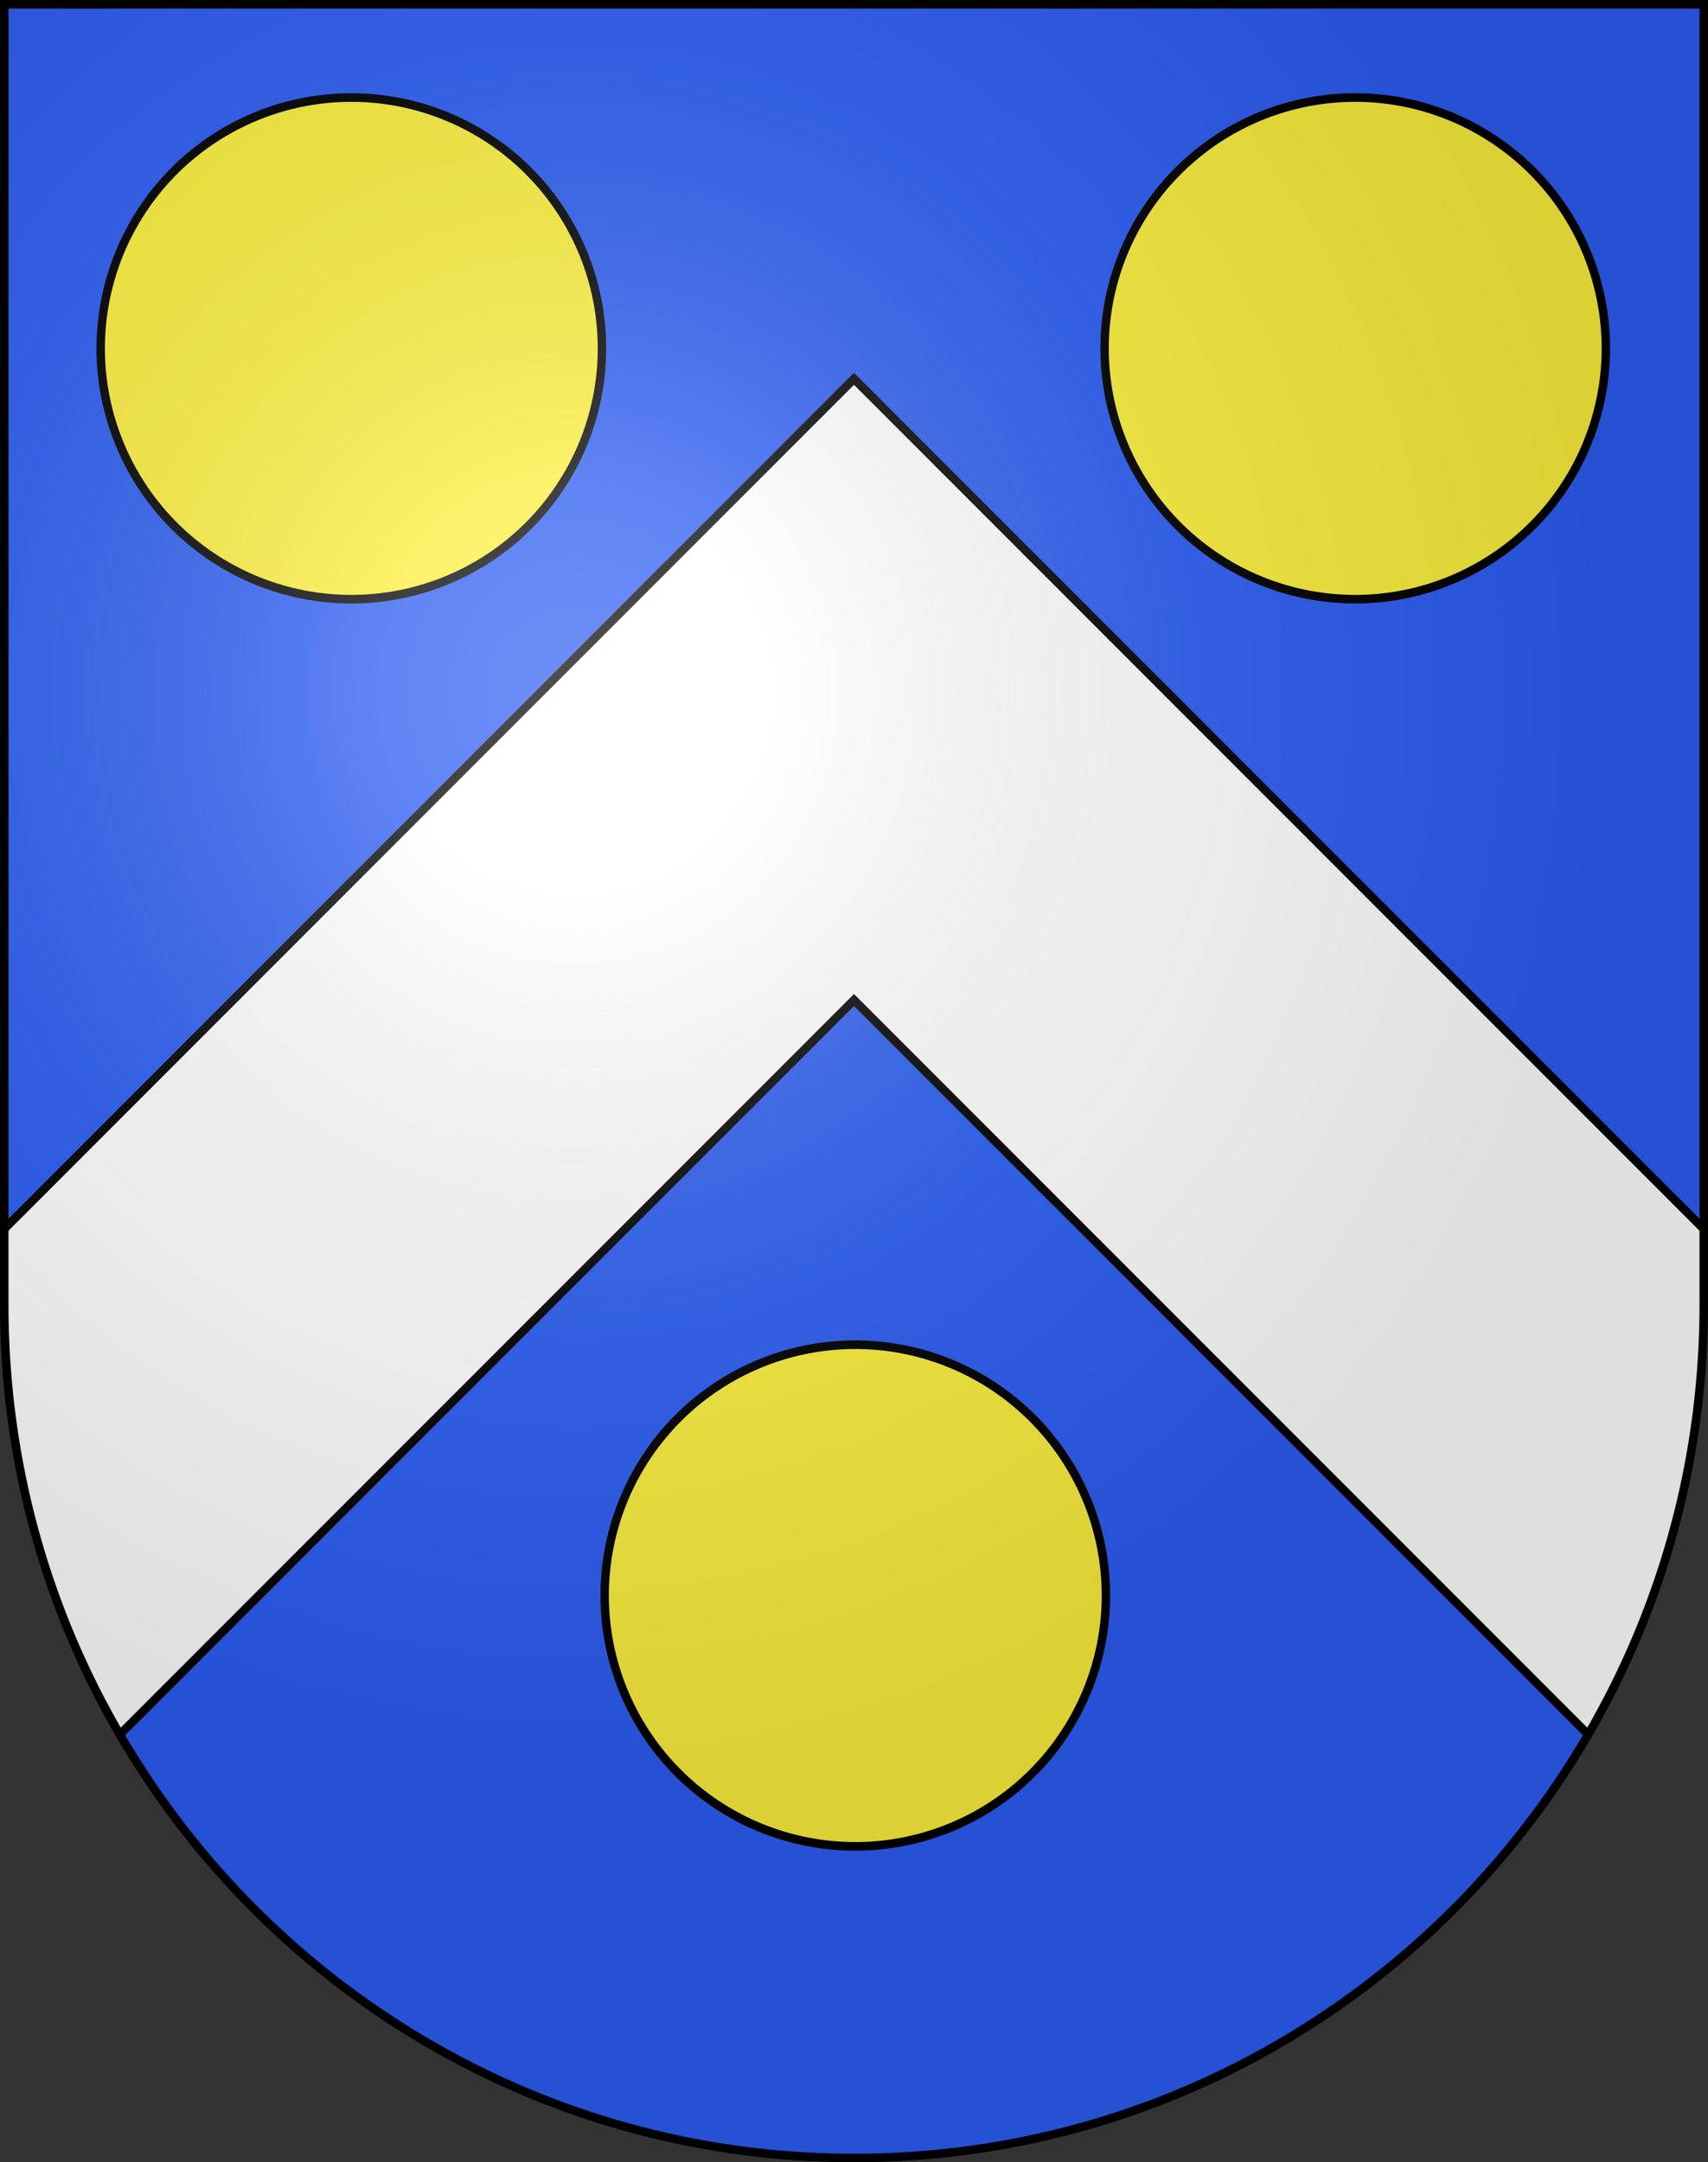
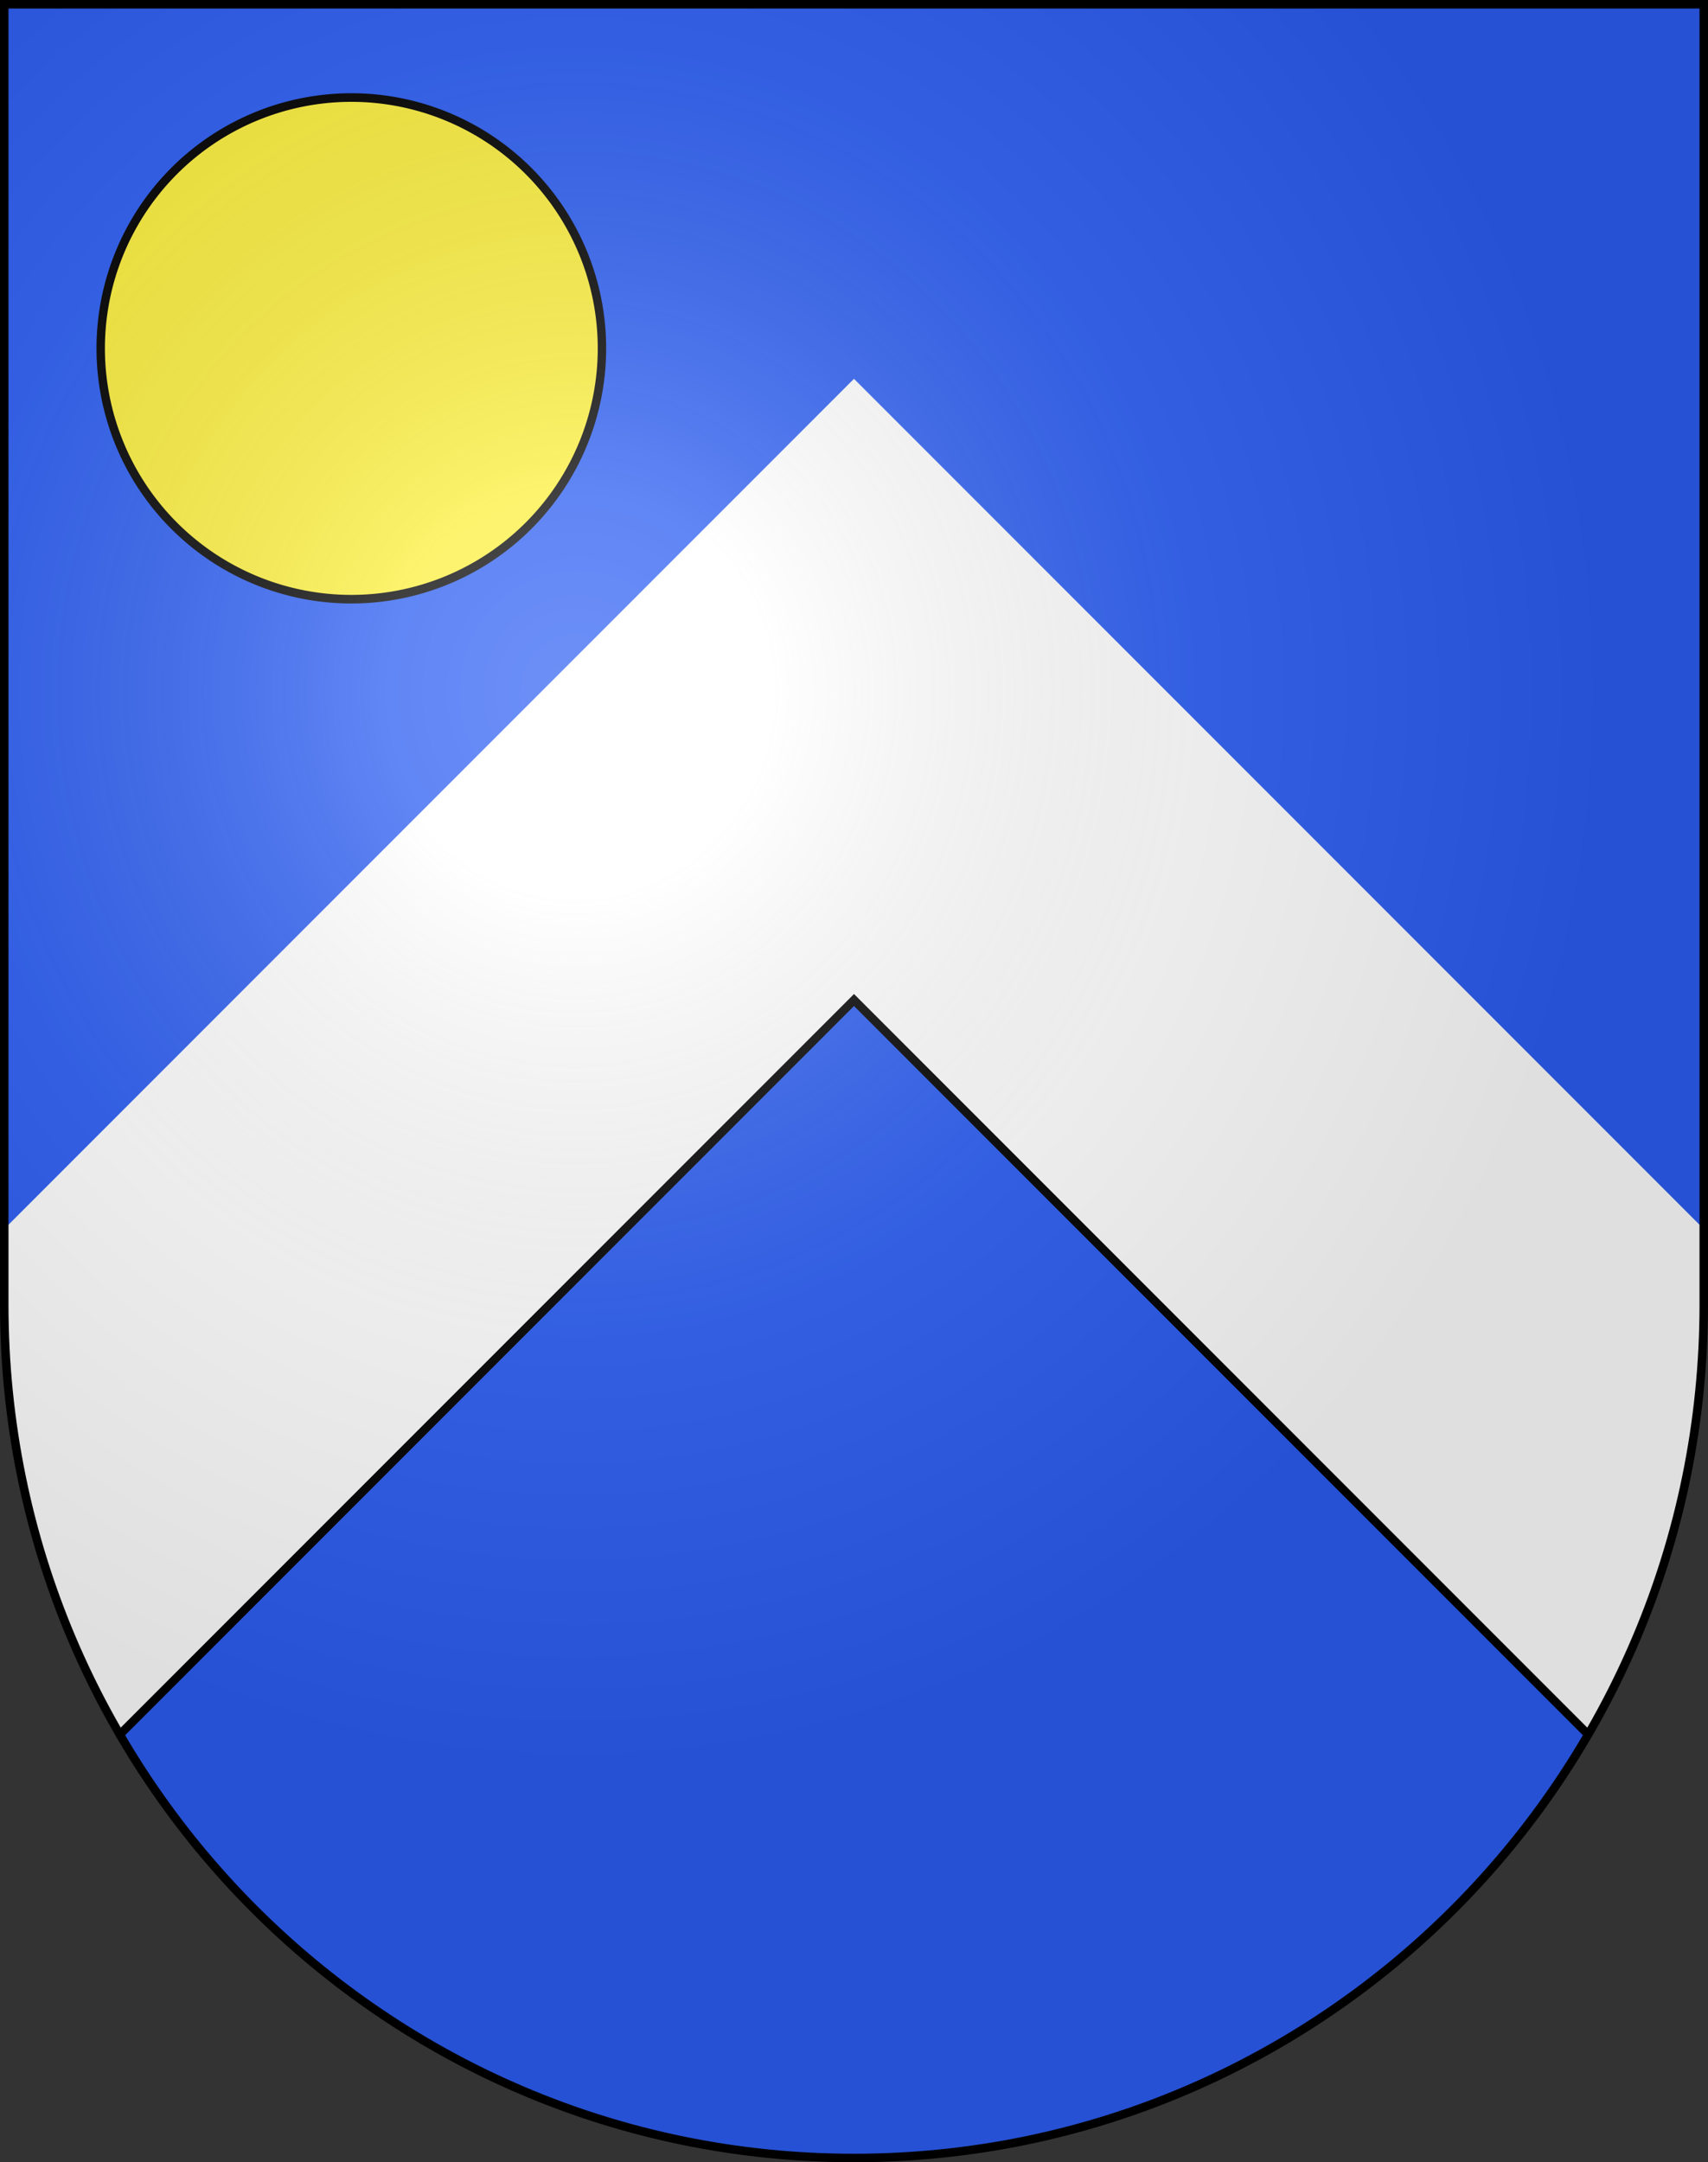
<svg xmlns="http://www.w3.org/2000/svg" xmlns:ns1="http://sodipodi.sourceforge.net/DTD/sodipodi-0.dtd" xmlns:ns2="http://www.inkscape.org/namespaces/inkscape" xmlns:xlink="http://www.w3.org/1999/xlink" height="763" width="603" version="1.0" id="svg20" ns1:version="0.32" ns2:version="0.48.3.1 r9886" ns1:docname="Villars-le-Terroir-coat_of_arms.svg" ns2:output_extension="org.inkscape.output.svg.inkscape">
  <rect width="100%" height="100%" fill="#333333" stroke="none" />
  <defs id="defs29">
    <ns2:perspective ns1:type="inkscape:persp3d" ns2:vp_x="0 : 381.5 : 1" ns2:vp_y="0 : 1000 : 0" ns2:vp_z="603 : 381.5 : 1" ns2:persp3d-origin="301.5 : 254.33333 : 1" id="perspective28" />
    <linearGradient id="linearGradient2893">
      <stop style="stop-color:#ffffff;stop-opacity:0.314;" offset="0" id="stop2895" />
      <stop id="stop2897" offset="0.19" style="stop-color:#ffffff;stop-opacity:0.251;" />
      <stop style="stop-color:#6b6b6b;stop-opacity:0.125;" offset="0.6" id="stop2901" />
      <stop style="stop-color:#000000;stop-opacity:0.125;" offset="1" id="stop2899" />
    </linearGradient>
    <linearGradient id="linearGradient2955">
      <stop style="stop-color:white;stop-opacity:0;" offset="0" id="stop2965" />
      <stop style="stop-color:black;stop-opacity:0.646;" offset="1" id="stop2959" />
    </linearGradient>
    <radialGradient ns2:collect="always" xlink:href="#linearGradient2893" id="radialGradient3236" gradientUnits="userSpaceOnUse" gradientTransform="matrix(1.215,1.531577e-24,1.464684e-23,1.267,-839.192,-490.489)" cx="858.042" cy="579.933" fx="858.042" fy="579.933" r="300" />
    <ns2:perspective id="perspective2474" ns2:persp3d-origin="297.63751 : 280.63 : 1" ns2:vp_z="595.27502 : 420.94501 : 1" ns2:vp_y="0 : 1000 : 0" ns2:vp_x="0 : 420.94501 : 1" ns1:type="inkscape:persp3d" />
  </defs>
  <ns1:namedview ns2:window-height="992" ns2:window-width="1680" ns2:pageshadow="2" ns2:pageopacity="0.0" guidetolerance="10.0" gridtolerance="10.0" objecttolerance="10.0" borderopacity="1.0" bordercolor="#666666" pagecolor="#ffffff" id="base" ns2:zoom="0.70710678" ns2:cx="-64.902347" ns2:cy="534.52762" ns2:window-x="-2" ns2:window-y="-3" ns2:current-layer="layer2" showgrid="false" showguides="true" ns2:guide-bbox="true" ns2:window-maximized="1">
    <ns1:guide orientation="horizontal" position="761.5" id="guide1885" />
    <ns1:guide orientation="vertical" position="1.5" id="guide1887" />
    <ns1:guide orientation="horizontal" position="1.5" id="guide1889" />
    <ns1:guide orientation="vertical" position="601.5" id="guide1891" />
    <ns1:guide orientation="vertical" position="301.501" id="guide1893" />
  </ns1:namedview>
  <desc id="desc22">Coat of Arms of Canton of Freiburg (Fribourg)</desc>
  <g ns2:groupmode="layer" id="layer1" ns2:label="Fond écu" style="opacity:1;display:inline" ns1:insensitive="true">
    <path d="M 1.5,1.5 L 1.5,460.369 C 1.5,626.68 135.814,761.5 301.5,761.5 C 467.186,761.5 601.5,626.68 601.5,460.369 L 601.5,1.5 L 1.5,1.5 z" id="path2481" style="opacity:1;fill:#2b5df2;display:inline" />
  </g>
  <g ns2:groupmode="layer" id="layer2" ns2:label="Meubles" style="display:inline" ns1:insensitive="true">
    <g id="g2511">
      <path style="fill:#ffffff" d="m 601.499,433.674 -300,-300 -300,300 0,26.695 c 0,55.321 14.876,107.148 40.811,151.697 67.039,-67.039 201.601,-201.601 259.188,-259.189 57.589,57.588 192.15,192.15 259.188,259.189 25.935,-44.549 40.812,-96.376 40.812,-151.697 l 0,-26.695 10e-4,0 z" id="path2463" ns2:connector-curvature="0" />
      <path style="fill:none;stroke:#000000;stroke-width:3" d="m 42.311,612.066 c 67.039,-67.039 201.601,-201.601 259.188,-259.189 57.589,57.588 192.15,192.15 259.188,259.189" id="path2465" ns2:connector-curvature="0" />
-       <polyline transform="translate(-0.038,-0.045)" style="fill:none;stroke:#000000;stroke-width:3" points="601.537,433.719 301.537,133.719 1.538,433.718  " id="polyline2467" />
    </g>
    <path ns1:type="arc" style="fill:#fcef3c;fill-opacity:1;stroke:#000000;stroke-width:2.408;stroke-miterlimit:4;stroke-opacity:1;stroke-dasharray:none" id="path10497" ns1:cx="165.12871" ns1:cy="185.31165" ns1:rx="71.817879" ns1:ry="70.245224" d="m 236.947,185.312 a 71.818,70.245 0 1 1 -143.636,0 71.818,70.245 0 1 1 143.636,0 z" transform="matrix(1.232,0,0,1.26,-79.403,-110.563)" />
-     <path ns1:type="arc" style="fill:#fcef3c;fill-opacity:1;stroke:#000000;stroke-width:2.408;stroke-miterlimit:4;stroke-opacity:1;stroke-dasharray:none;display:inline" id="path10497-4" ns1:cx="165.12871" ns1:cy="185.31165" ns1:rx="71.817879" ns1:ry="70.245224" d="m 236.947,185.312 a 71.818,70.245 0 1 1 -143.636,0 71.818,70.245 0 1 1 143.636,0 z" transform="matrix(1.232,0,0,1.26,275.015,-110.563)" />
-     <path ns1:type="arc" style="fill:#fcef3c;fill-opacity:1;stroke:#000000;stroke-width:2.408;stroke-miterlimit:4;stroke-opacity:1;stroke-dasharray:none;display:inline" id="path10497-9" ns1:cx="165.12871" ns1:cy="185.31165" ns1:rx="71.817879" ns1:ry="70.245224" d="m 236.947,185.312 a 71.818,70.245 0 1 1 -143.636,0 71.818,70.245 0 1 1 143.636,0 z" transform="matrix(1.232,0,0,1.26,98.515,329.531)" />
  </g>
  <g ns2:groupmode="layer" id="layer3" ns2:label="Reflet final" style="display:inline" ns1:insensitive="true">
    <path style="fill:url(#radialGradient3236);fill-opacity:1" d="M 1.5,1.5 L 1.5,460.368 C 1.5,626.679 135.815,761.5 301.5,761.5 C 467.185,761.5 601.5,626.679 601.5,460.368 L 601.5,1.5 L 1.5,1.5 z " id="path2346" />
  </g>
  <g ns2:groupmode="layer" id="layer4" ns2:label="Contour final" style="display:inline" ns1:insensitive="true">
    <path style="fill:none;fill-opacity:1;stroke:#000000;stroke-width:3;stroke-miterlimit:4;stroke-dasharray:none;stroke-opacity:1" d="M 1.5,1.5 L 1.5,460.368 C 1.5,626.679 135.815,761.5 301.5,761.5 C 467.185,761.5 601.5,626.679 601.5,460.368 L 601.5,1.5 L 1.5,1.5 z " id="path3239" />
  </g>
</svg>